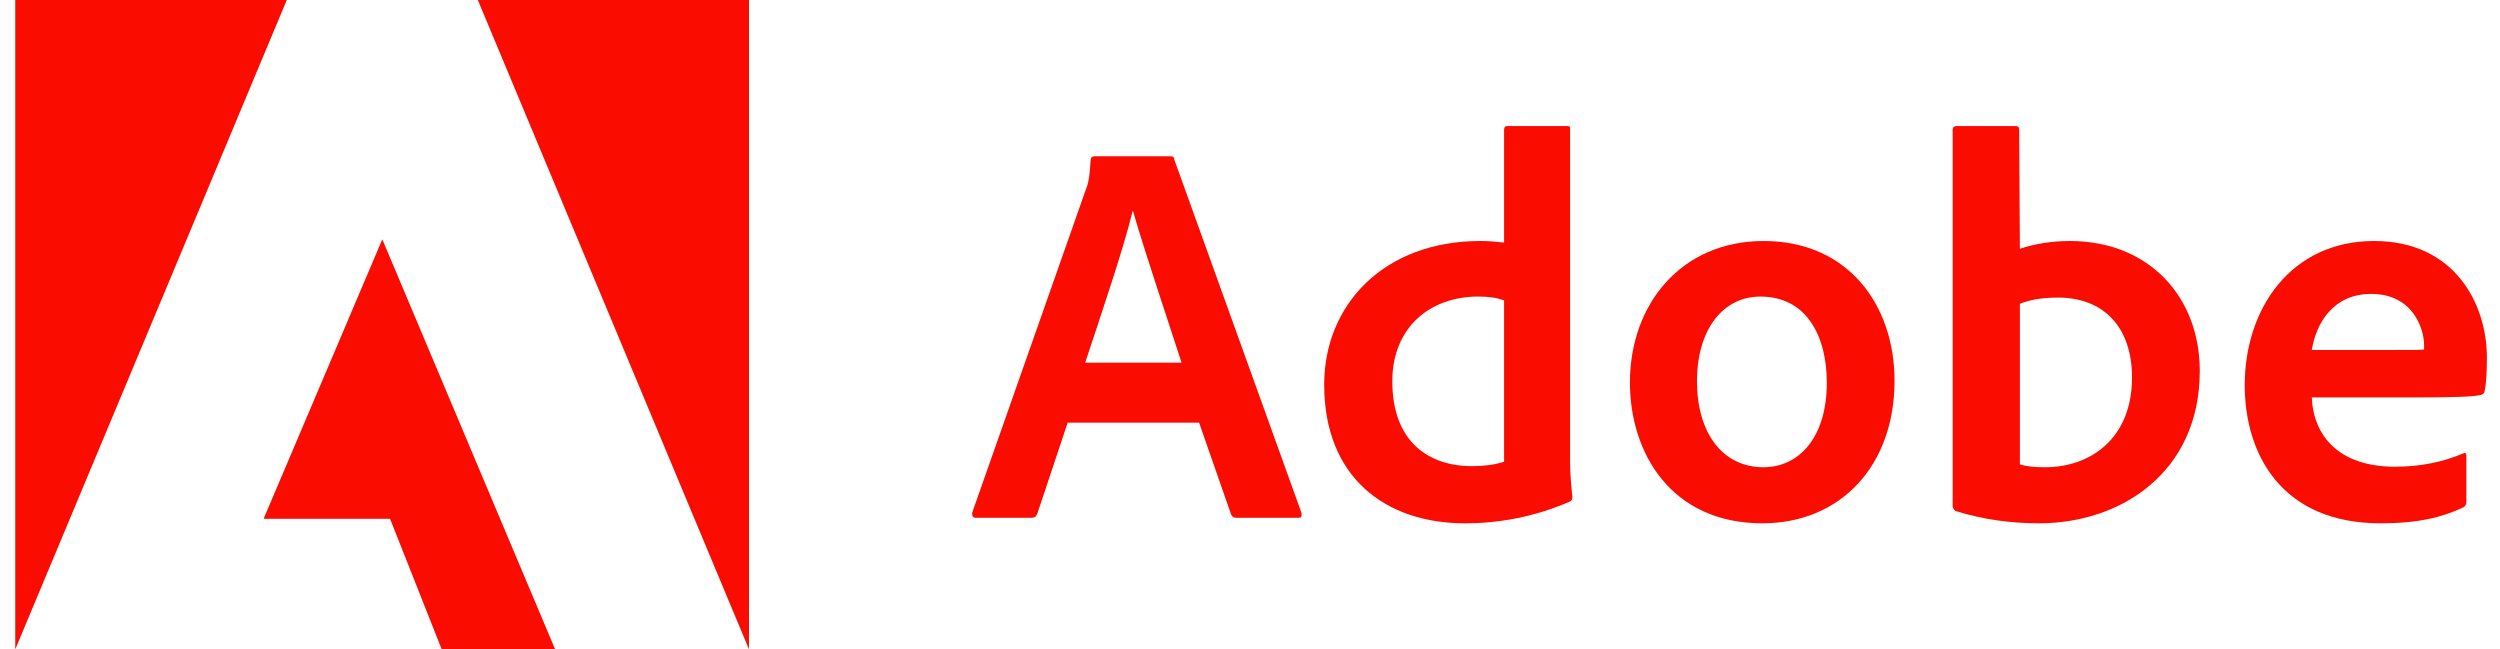
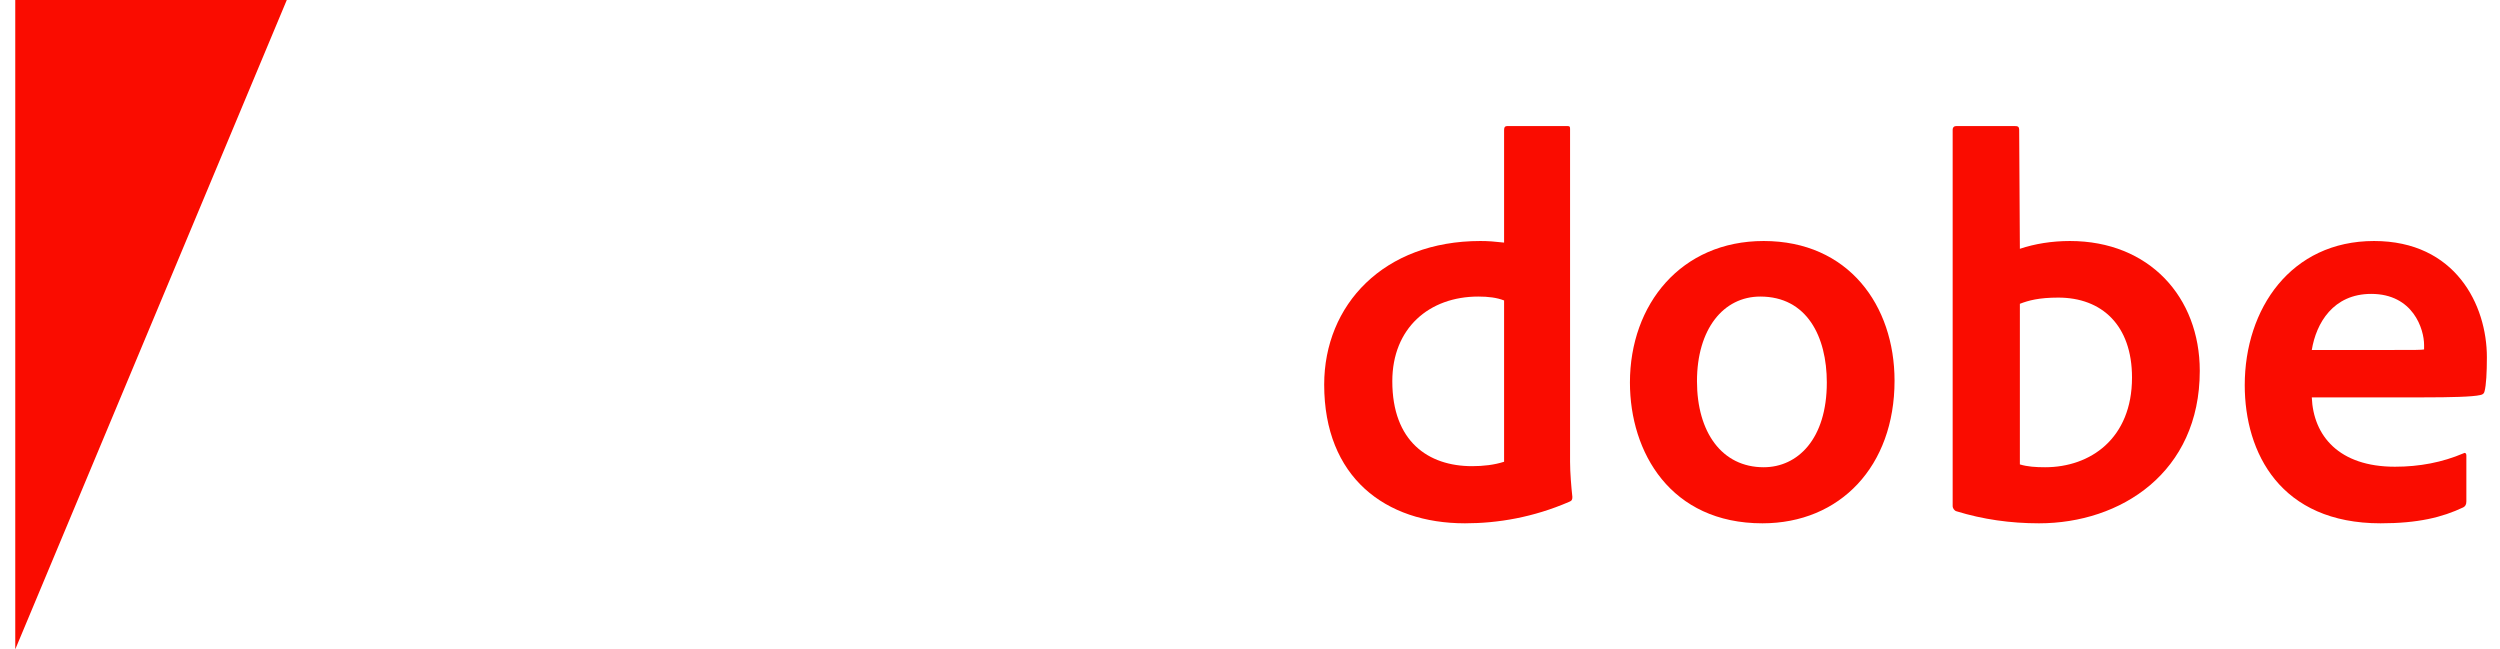
<svg xmlns="http://www.w3.org/2000/svg" width="77" height="20" viewBox="0 0 77 20" fill="none">
  <g clip-path="url(#clip0_15697_561)">
    <path d="M8.833 6.91411e-05H0.47V20L8.833 6.91411e-05Z" fill="#FA0C00" />
-     <path d="M14.717 0H23.069V20L14.717 0Z" fill="#FA0C00" />
-     <path d="M11.775 7.371L17.098 20H13.605L12.014 15.979H8.119L11.775 7.371Z" fill="#FA0C00" />
-     <path d="M36.932 13.018L37.918 15.846C37.95 15.917 37.999 15.949 38.087 15.949H39.983C40.086 15.949 40.102 15.9 40.086 15.797L36.169 4.917C36.153 4.83 36.136 4.814 36.049 4.814H33.696C33.63 4.814 33.592 4.863 33.592 4.933C33.559 5.505 33.51 5.68 33.44 5.849L29.947 15.78C29.931 15.9 29.969 15.949 30.067 15.949H31.761C31.865 15.949 31.914 15.917 31.952 15.813L32.884 13.018H36.932ZM33.423 11.171C33.935 9.624 34.611 7.641 34.883 6.508H34.9C35.237 7.696 36.033 10.049 36.392 11.171H33.423Z" fill="#FA0C00" />
    <path d="M45.122 16.118C46.141 16.118 47.225 15.933 48.325 15.459C48.413 15.426 48.429 15.388 48.429 15.306C48.396 15.001 48.358 14.56 48.358 14.222V3.98C48.358 3.915 48.358 3.882 48.276 3.882H46.429C46.359 3.882 46.326 3.915 46.326 4.002V7.472C46.037 7.439 45.836 7.423 45.596 7.423C42.616 7.423 40.785 9.39 40.785 11.847C40.785 14.696 42.665 16.118 45.122 16.118ZM46.326 14.222C46.021 14.32 45.683 14.358 45.34 14.358C43.989 14.358 42.883 13.596 42.883 11.743C42.883 10.104 44.021 9.134 45.531 9.134C45.836 9.134 46.103 9.166 46.326 9.254V14.222Z" fill="#FA0C00" />
    <path d="M54.321 7.423C51.777 7.423 50.202 9.374 50.202 11.782C50.202 13.934 51.455 16.118 54.283 16.118C56.675 16.118 58.352 14.359 58.352 11.727C58.352 9.406 56.931 7.423 54.321 7.423ZM54.217 9.134C55.656 9.134 56.266 10.371 56.266 11.782C56.266 13.525 55.367 14.391 54.321 14.391C53.03 14.391 52.267 13.307 52.267 11.743C52.267 10.136 53.079 9.134 54.217 9.134Z" fill="#FA0C00" />
    <path d="M60.262 3.882C60.191 3.882 60.142 3.915 60.142 4.002V15.595C60.142 15.644 60.191 15.732 60.262 15.748C61.074 15.998 61.924 16.118 62.801 16.118C65.312 16.118 67.753 14.56 67.753 11.422C67.753 9.15 66.195 7.423 63.754 7.423C63.193 7.423 62.67 7.51 62.212 7.663L62.191 4.018C62.191 3.898 62.158 3.882 62.038 3.882H60.262ZM65.666 11.629C65.666 13.509 64.381 14.391 62.991 14.391C62.703 14.391 62.447 14.375 62.212 14.304V9.357C62.479 9.254 62.801 9.166 63.395 9.166C64.735 9.166 65.666 10.016 65.666 11.629Z" fill="#FA0C00" />
    <path d="M74.646 12.239C75.474 12.239 76.155 12.223 76.389 12.168C76.476 12.152 76.509 12.119 76.525 12.049C76.574 11.863 76.596 11.476 76.596 11.003C76.596 9.39 75.626 7.423 73.12 7.423C70.56 7.423 69.138 9.51 69.138 11.863C69.138 13.95 70.238 16.118 73.322 16.118C74.477 16.118 75.223 15.933 75.866 15.628C75.931 15.595 75.964 15.541 75.964 15.443V14.032C75.964 13.95 75.915 13.934 75.866 13.966C75.223 14.239 74.526 14.375 73.763 14.375C72.036 14.375 71.251 13.421 71.203 12.239H74.646ZM71.203 10.779C71.339 9.951 71.862 9.052 73.033 9.052C74.324 9.052 74.662 10.136 74.662 10.627C74.662 10.643 74.662 10.714 74.662 10.763C74.591 10.779 74.373 10.779 73.73 10.779H71.203Z" fill="#FA0C00" />
  </g>
  <defs>
    <clipPath id="clip0_15697_561">
      <rect width="76.126" height="20" fill="white" transform="translate(0.47)" />
    </clipPath>
  </defs>
</svg>